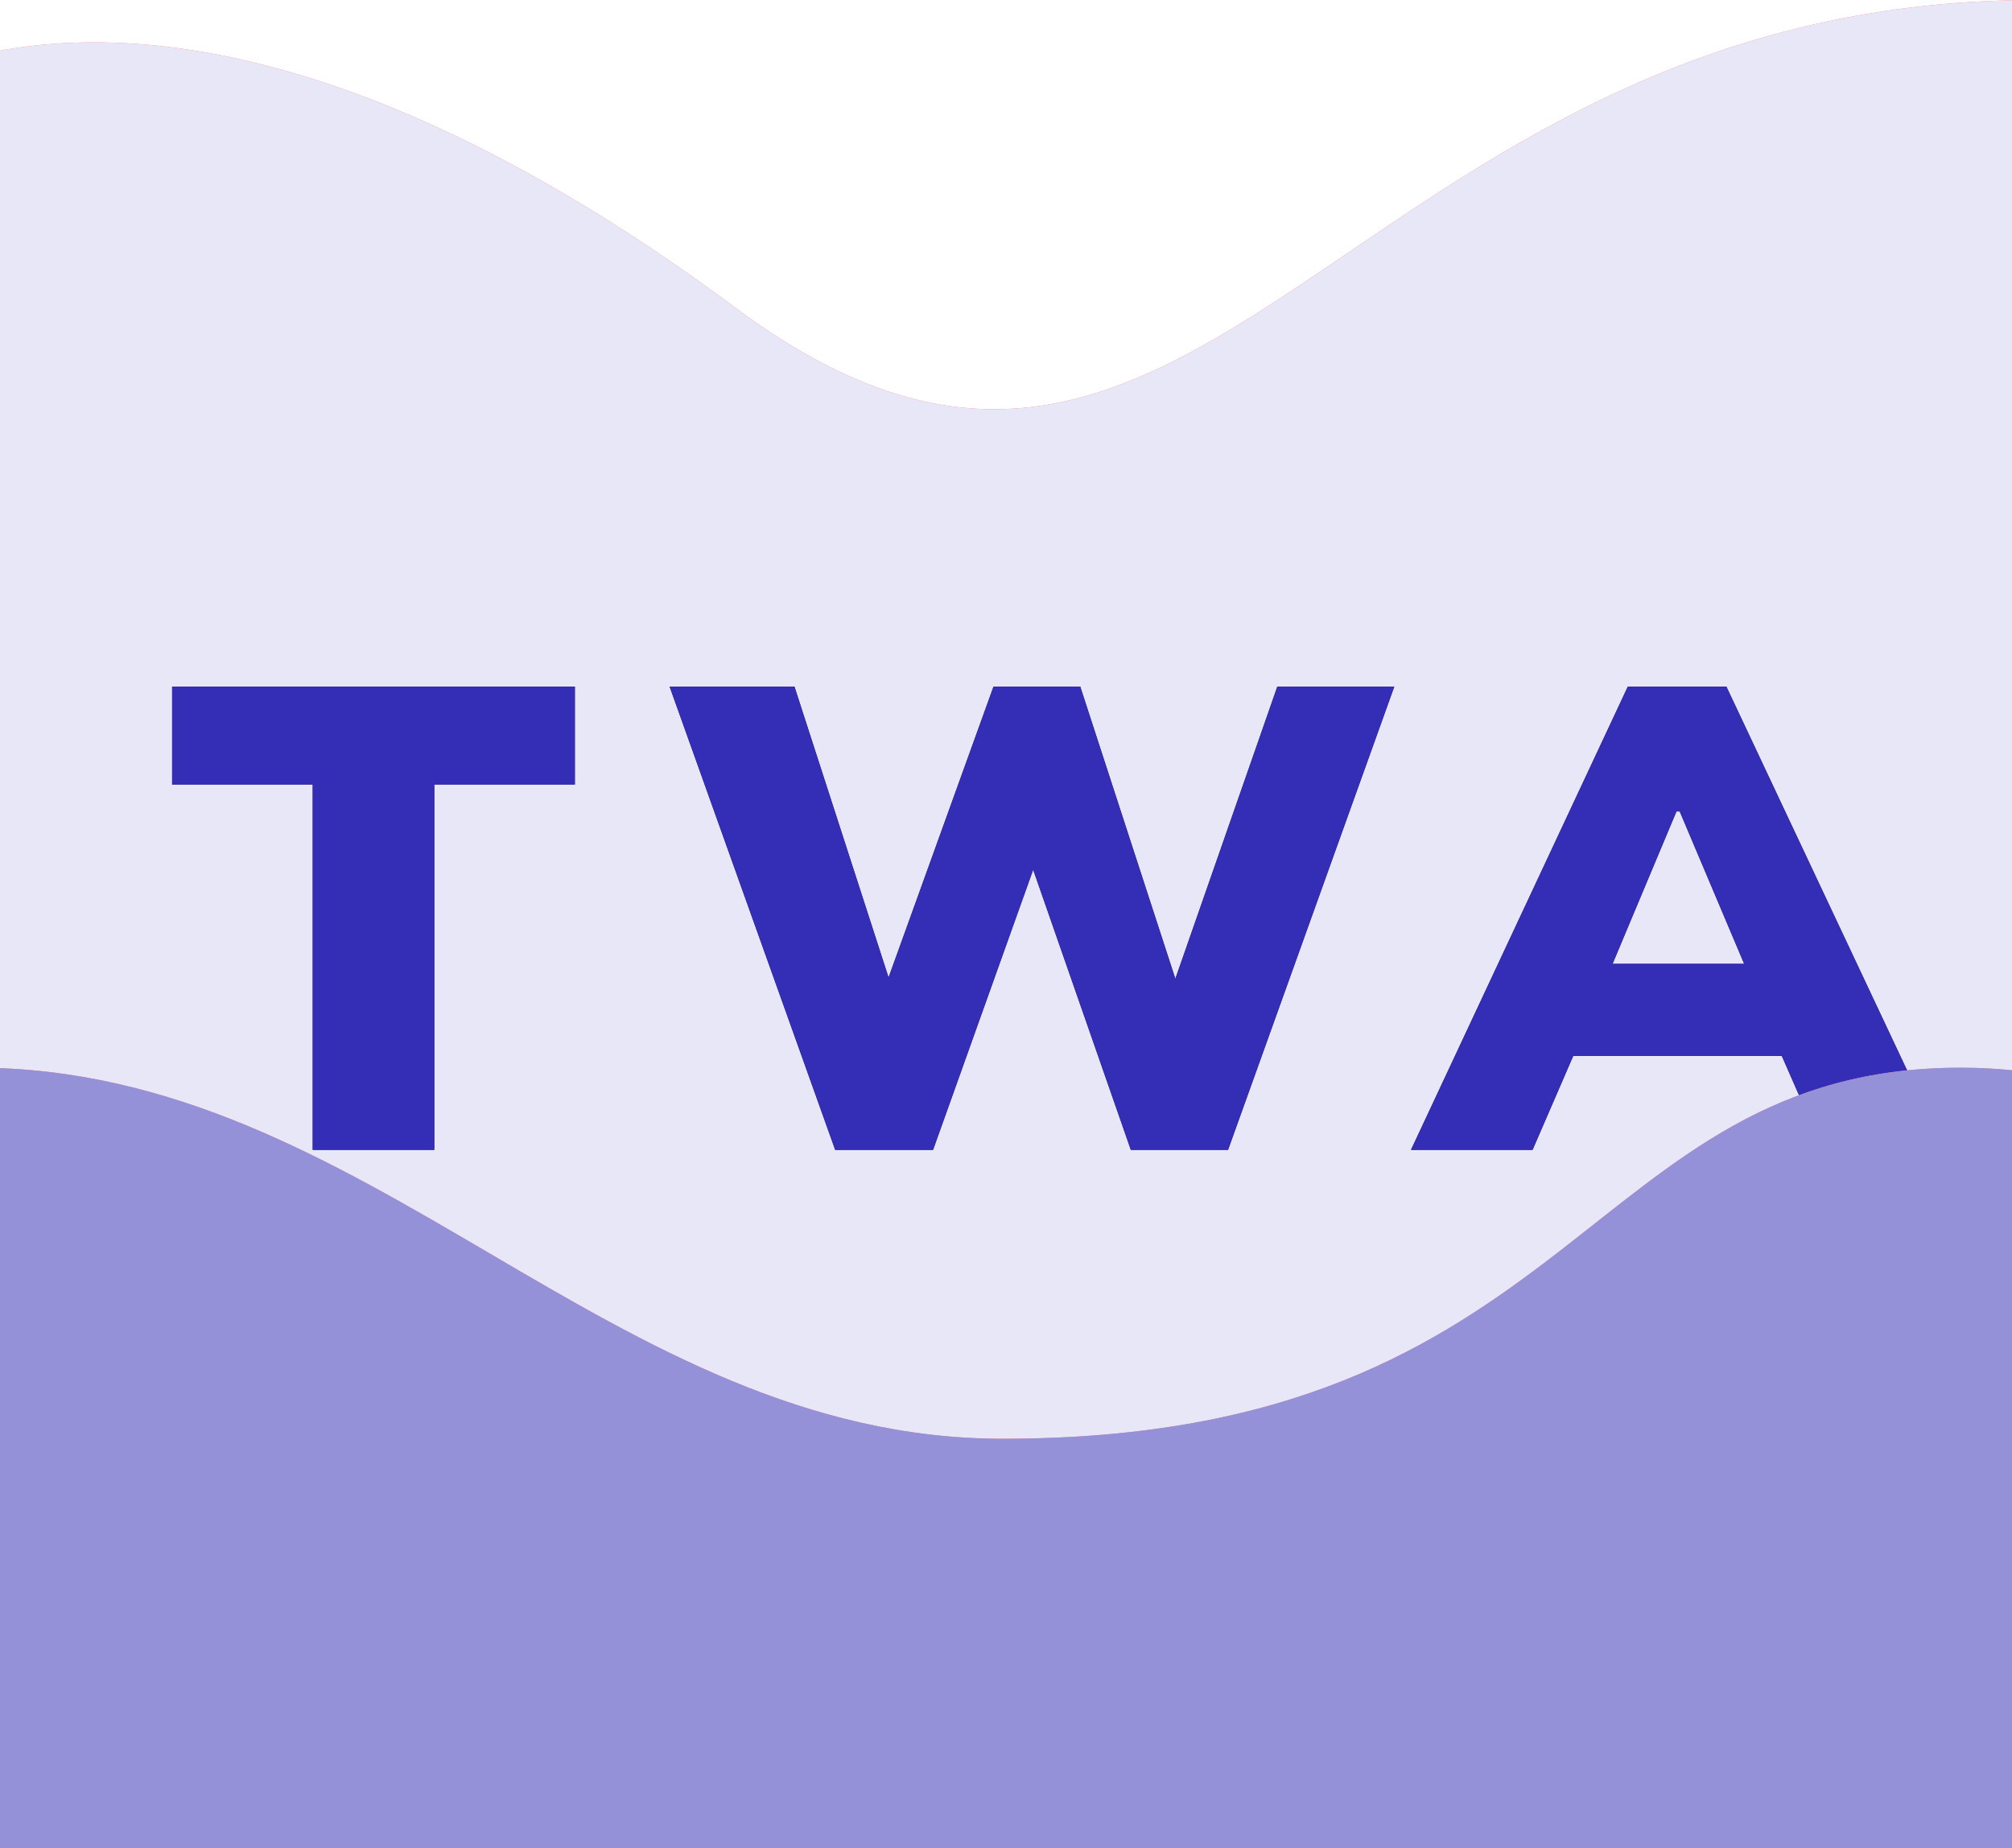
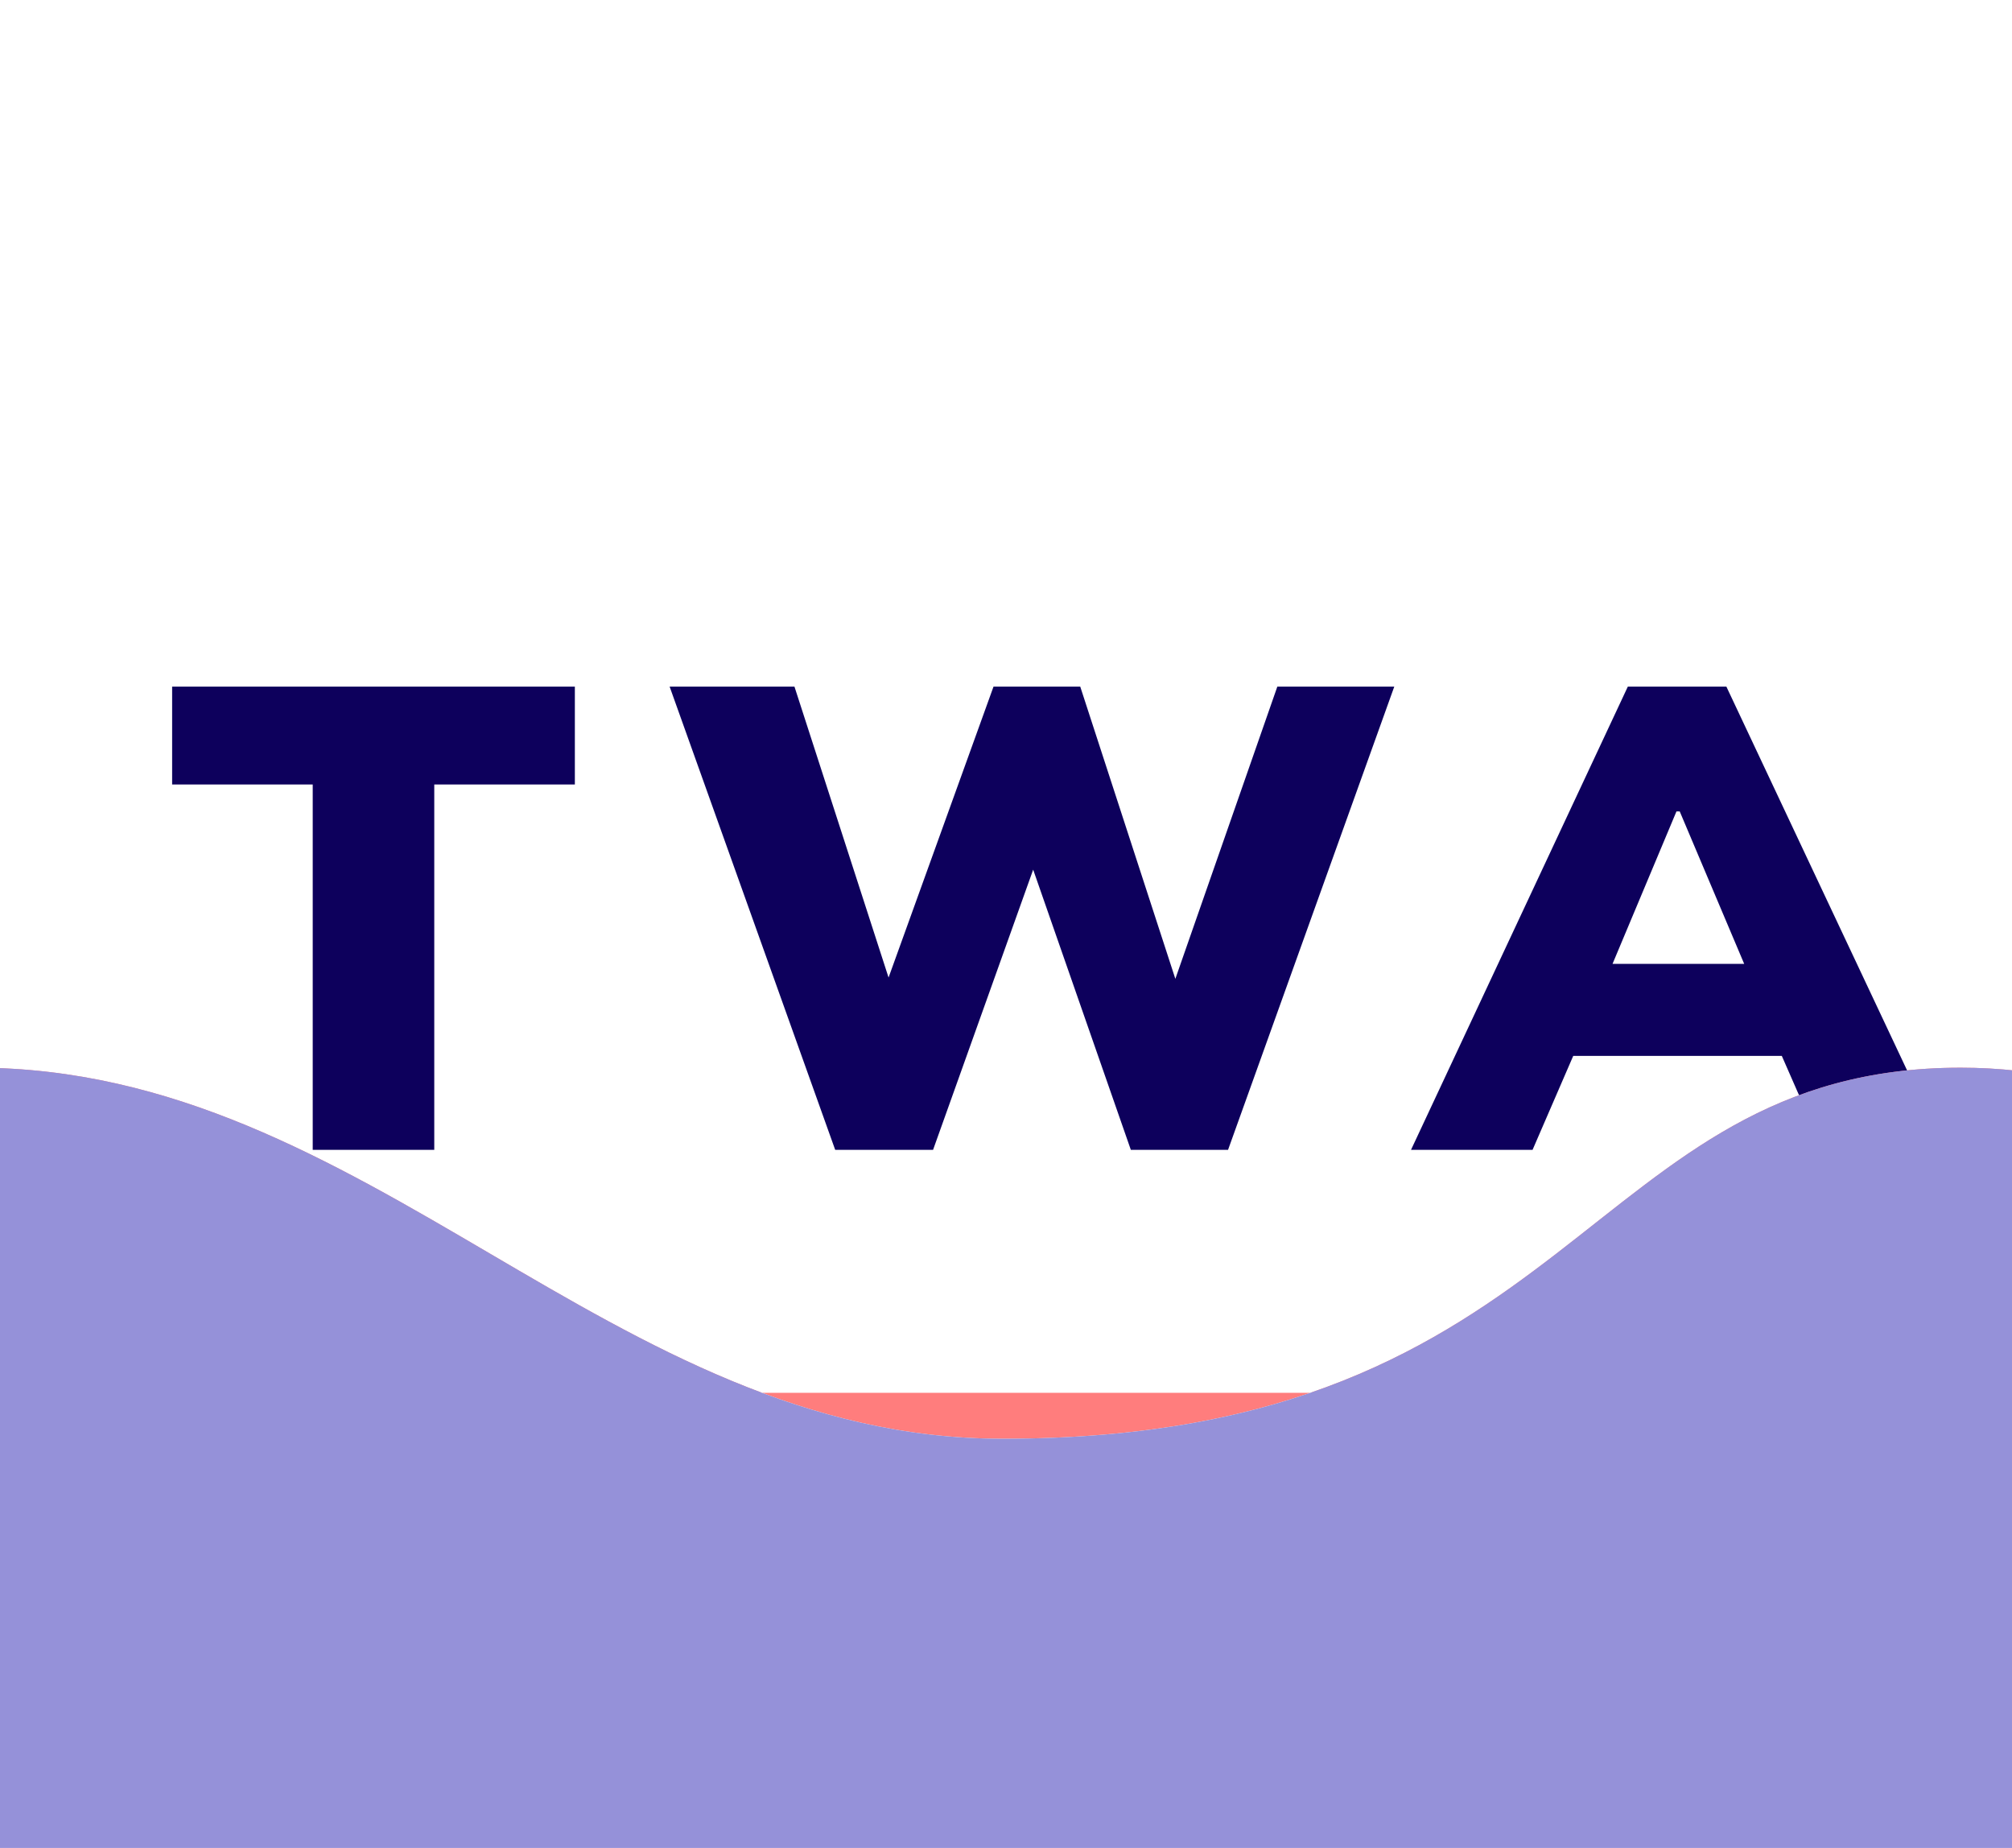
<svg xmlns="http://www.w3.org/2000/svg" width="49" height="45" viewBox="0 0 49 45" fill="none">
  <g clip-path="url(#clip0_1_23)">
-     <path d="M17.917 7.5C3.333 -3.333 -7.5 3.17891e-06 -10 13.333V45H97.5V2.917C90.833 -1.25 85 9.074 76.667 10.833C67.456 12.778 61.25 2.48353e-06 49.583 0C32.766 -3.5799e-06 29.279 15.941 17.917 7.5Z" fill="#FF6666" />
-     <path d="M17.917 7.5C3.333 -3.333 -7.5 3.17891e-06 -10 13.333V45H97.5V2.917C90.833 -1.25 85 9.074 76.667 10.833C67.456 12.778 61.25 2.48353e-06 49.583 0C32.766 -3.5799e-06 29.279 15.941 17.917 7.5Z" fill="#E8E7F7" />
    <path d="M7.616 28V19.104H4.192V16.72H14V19.104H10.576V28H7.616ZM20.34 28L16.308 16.72H19.348L21.988 24.88H21.252L24.196 16.72H26.308L28.964 24.88H28.26L31.108 16.72H33.956L29.908 28H27.54L24.98 20.656H25.348L22.724 28H20.34ZM34.364 28L39.644 16.72H42.044L47.356 28H44.396L43.036 24.896L44.172 25.712H37.548L38.668 24.896L37.324 28H34.364ZM40.828 19.76L38.956 24.224L38.508 23.472H43.196L42.796 24.224L40.908 19.76H40.828Z" fill="#0D005C" />
-     <path d="M7.616 28V19.104H4.192V16.72H14V19.104H10.576V28H7.616ZM20.34 28L16.308 16.72H19.348L21.988 24.88H21.252L24.196 16.72H26.308L28.964 24.88H28.26L31.108 16.72H33.956L29.908 28H27.54L24.98 20.656H25.348L22.724 28H20.34ZM34.364 28L39.644 16.72H42.044L47.356 28H44.396L43.036 24.896L44.172 25.712H37.548L38.668 24.896L37.324 28H34.364ZM40.828 19.76L38.956 24.224L38.508 23.472H43.196L42.796 24.224L40.908 19.76H40.828Z" fill="#342EB6" />
-     <path d="M-21 33.917L-21 45.167H86.5V27.735C79.315 31.995 75.367 40.612 64.758 35.036C60.25 32.667 55.25 26 47.75 26C38.583 26 38.471 35.036 24.417 35.036C14.833 35.036 9 26 -0.583 26C-8.917 26 -10.167 33.917 -21 33.917Z" fill="#FF7D7D" />
+     <path d="M-21 33.917H86.5V27.735C79.315 31.995 75.367 40.612 64.758 35.036C60.25 32.667 55.25 26 47.75 26C38.583 26 38.471 35.036 24.417 35.036C14.833 35.036 9 26 -0.583 26C-8.917 26 -10.167 33.917 -21 33.917Z" fill="#FF7D7D" />
    <path d="M-21 33.917L-21 45.167H86.5V27.735C79.315 31.995 75.367 40.612 64.758 35.036C60.25 32.667 55.25 26 47.75 26C38.583 26 38.471 35.036 24.417 35.036C14.833 35.036 9 26 -0.583 26C-8.917 26 -10.167 33.917 -21 33.917Z" fill="#9591D9" />
  </g>
  <defs>
    <clipPath id="clip0_1_23">
      <rect width="49" height="45" fill="white" />
    </clipPath>
  </defs>
</svg>